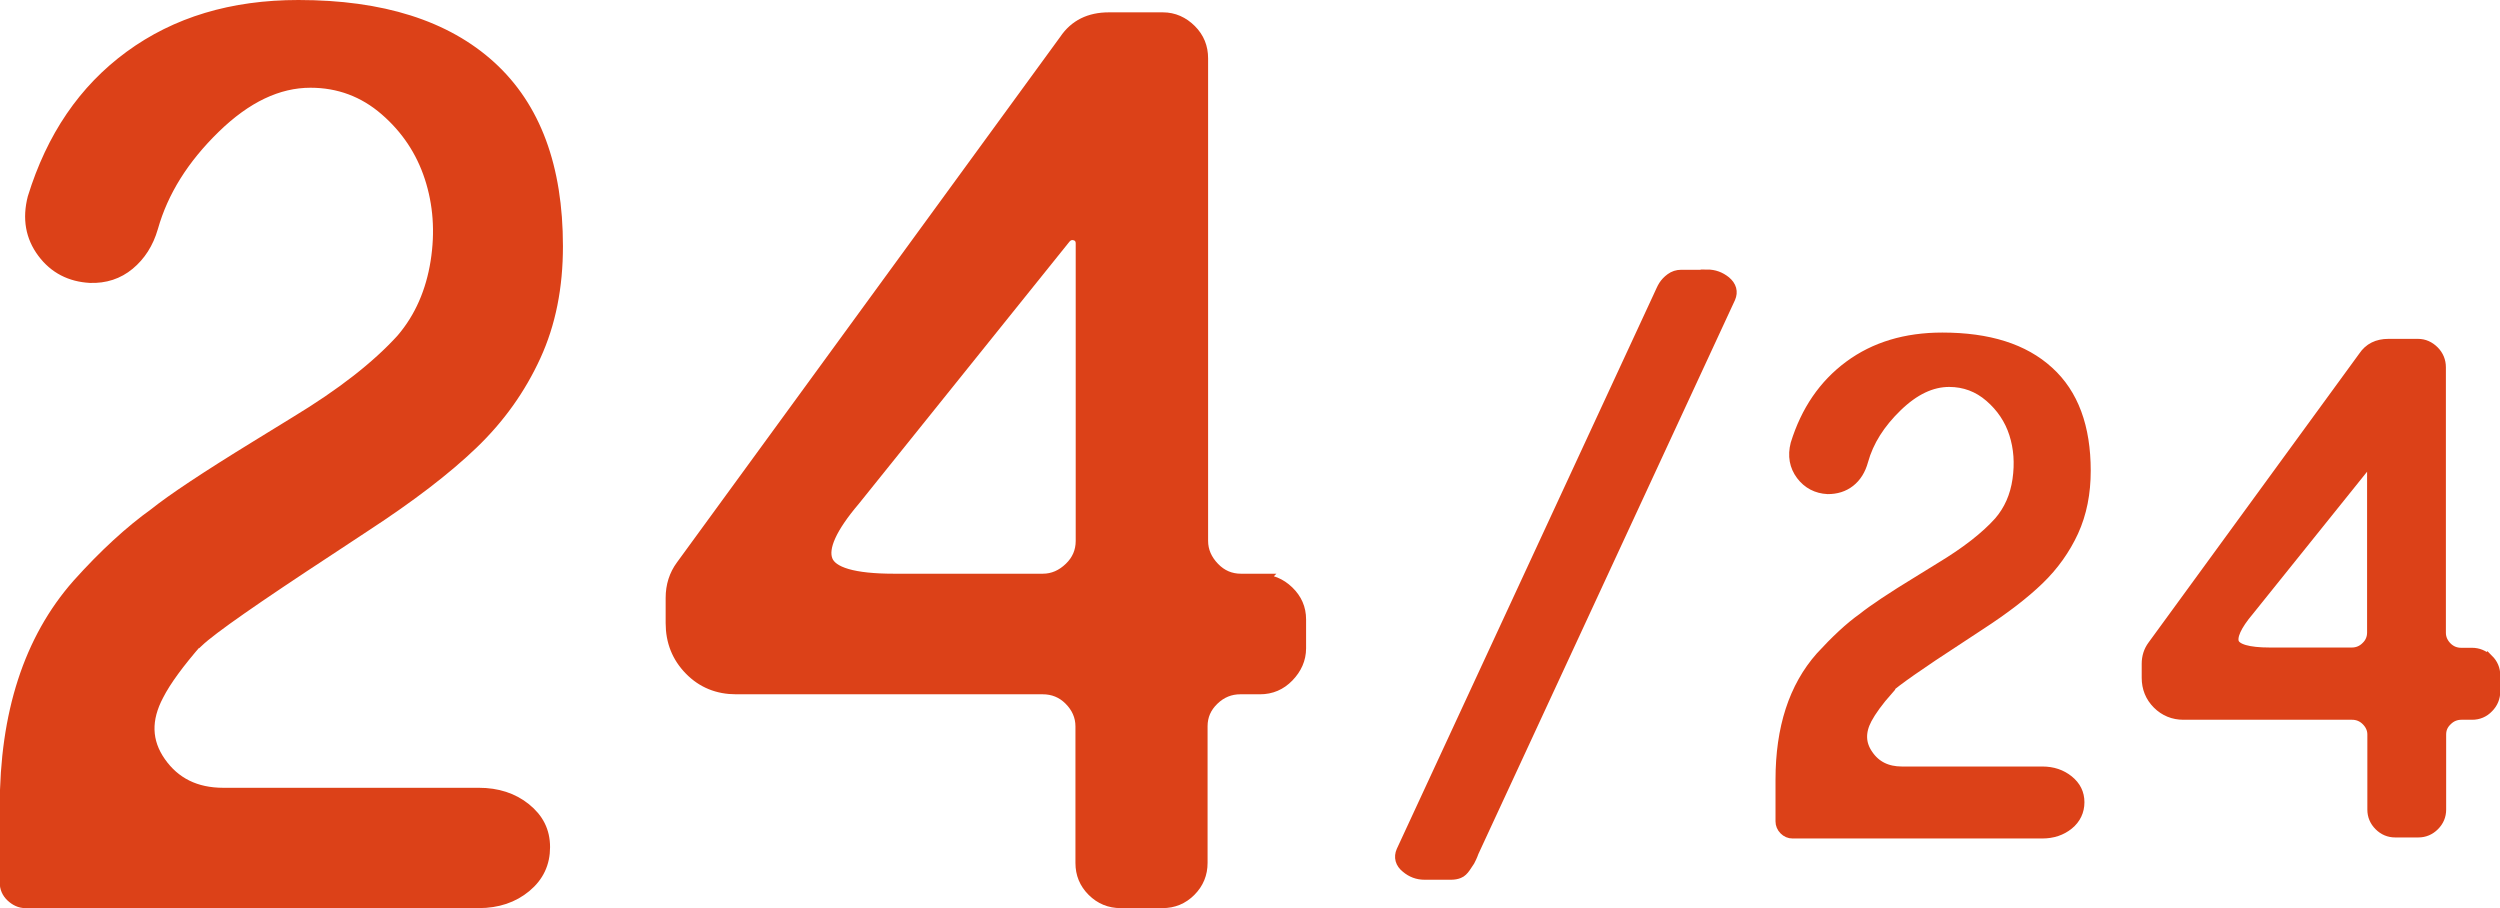
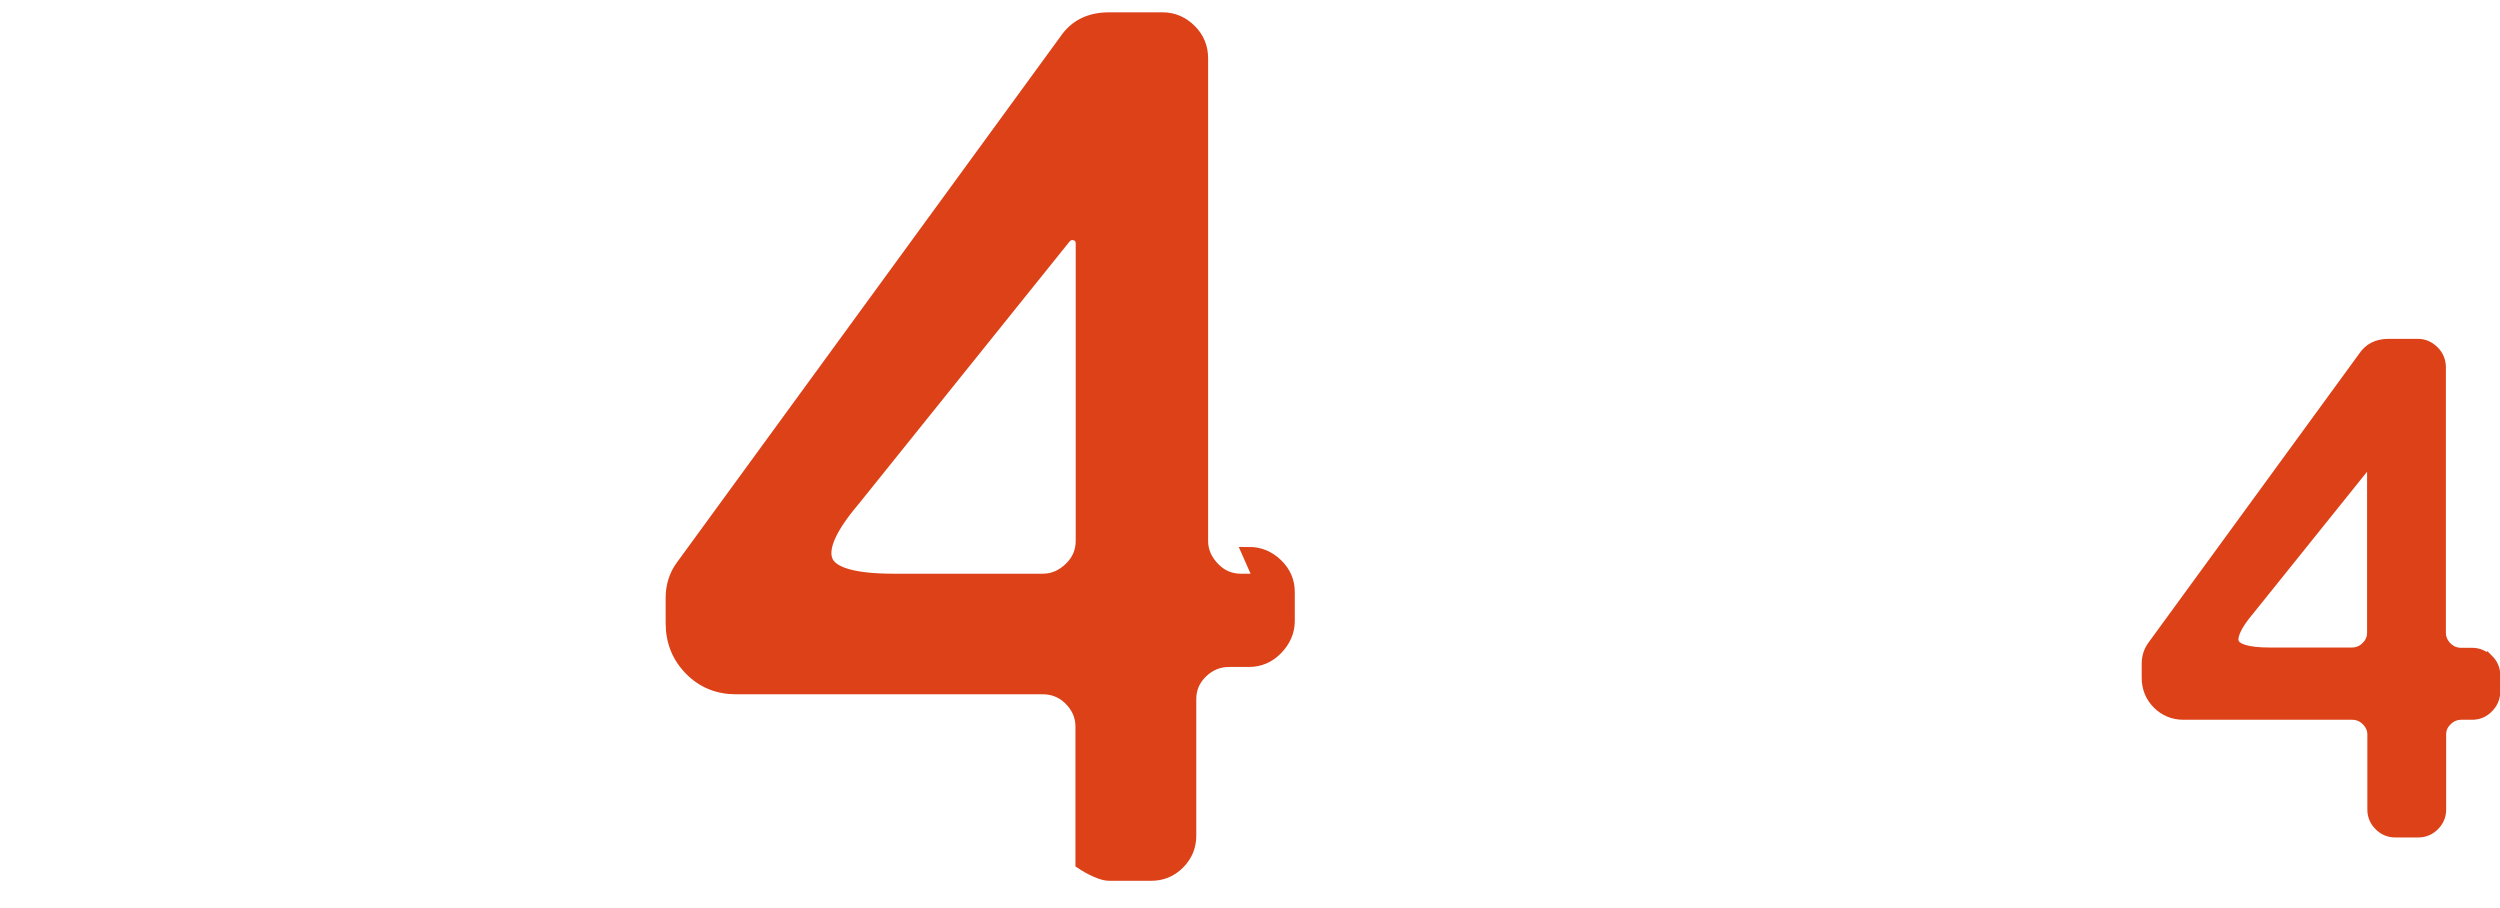
<svg xmlns="http://www.w3.org/2000/svg" viewBox="0 0 95.17 34.58">
  <defs>
    <style>
      .cls-1 {
        fill: #dc4118;
        stroke: #dc4118;
        stroke-miterlimit: 10;
        stroke-width: .5px;
      }
    </style>
  </defs>
-   <path class="cls-1" d="M7.52,24.39c.53-.5,2.2-1.66,4.99-3.49l1.38-.91c1.7-1.11,3.06-2.15,4.08-3.13s1.8-2.08,2.37-3.32.84-2.62.84-4.17c0-3-.84-5.27-2.53-6.81S14.53.25,11.36.25c-2.52,0-4.64.64-6.39,1.92s-2.96,3.07-3.67,5.37c-.2.78-.08,1.46.36,2.05s1.04.89,1.77.93c.56.02,1.05-.14,1.46-.48s.71-.8.88-1.39c.39-1.38,1.18-2.64,2.38-3.81s2.42-1.75,3.67-1.75c1.09,0,2.05.36,2.87,1.07s1.39,1.57,1.72,2.58.41,2.09.23,3.23-.61,2.14-1.31,2.96c-.95,1.05-2.3,2.1-4.05,3.16l-1.48.91c-1.94,1.19-3.23,2.05-3.89,2.58-.92.66-1.9,1.55-2.93,2.7-1.83,2.08-2.74,4.89-2.74,8.44v2.88c0,.19.07.36.22.5s.32.22.5.22h17.27c.7,0,1.29-.2,1.76-.59s.7-.88.7-1.48-.24-1.06-.71-1.44-1.06-.57-1.75-.57h-9.73c-1.06,0-1.87-.4-2.43-1.2s-.58-1.66-.08-2.6c.28-.55.78-1.23,1.5-2.06Z" />
-   <path class="cls-1" d="M47.99,22.09h-.75c-.41,0-.76-.15-1.05-.45s-.45-.65-.45-1.05V2.22c0-.41-.14-.76-.43-1.05s-.64-.45-1.04-.45h-2.06c-.72,0-1.27.27-1.64.82l-14.6,20.02c-.25.34-.38.74-.38,1.2v.96c0,.69.23,1.27.7,1.75s1.05.71,1.73.71h11.67c.41,0,.76.14,1.05.43s.45.64.45,1.04v5.2c0,.41.14.75.43,1.04s.64.43,1.04.43h1.59c.41,0,.75-.14,1.04-.43s.43-.64.43-1.04v-5.2c0-.41.15-.75.45-1.04s.65-.43,1.05-.43h.75c.41,0,.76-.15,1.05-.45s.45-.65.45-1.05v-1.1c0-.41-.15-.75-.45-1.04s-.65-.43-1.05-.43ZM41.2,20.59c0,.41-.15.76-.45,1.05s-.65.45-1.05.45h-5.67c-1.53,0-2.39-.25-2.58-.75s.16-1.27,1.05-2.32l8.02-9.98c.12-.14.27-.18.43-.13s.25.18.25.36v11.32Z" />
-   <path class="cls-1" d="M64.99,10.52h-.99c-.14,0-.26.04-.37.12-.11.08-.19.17-.25.26s-.12.24-.21.43l-9.77,21.09c-.09.21-.04.41.16.57.2.17.42.25.67.25h1.01c.11,0,.21-.02.28-.05.08-.03.15-.1.22-.2.07-.1.12-.18.16-.24.03-.06.09-.17.15-.34l9.77-21.09c.09-.21.04-.4-.16-.57-.2-.16-.42-.24-.67-.24Z" />
-   <path class="cls-1" d="M71.83,26.17c.29-.27,1.21-.92,2.75-1.92l.76-.5c.94-.61,1.68-1.18,2.24-1.72s.99-1.15,1.3-1.82c.31-.68.46-1.44.46-2.29,0-1.65-.46-2.9-1.39-3.74-.93-.85-2.26-1.27-4.01-1.27-1.38,0-2.55.35-3.51,1.06-.96.71-1.63,1.69-2.02,2.95-.11.43-.04.81.2,1.13s.57.49.97.51c.31,0,.58-.08.81-.26.23-.18.39-.44.48-.77.21-.76.65-1.45,1.31-2.09s1.33-.96,2.02-.96c.6,0,1.13.2,1.58.59s.77.86.95,1.42.22,1.15.13,1.78c-.09.63-.33,1.18-.72,1.63-.52.58-1.27,1.16-2.23,1.74l-.81.5c-1.07.65-1.78,1.13-2.14,1.42-.51.36-1.04.86-1.61,1.48-1.01,1.14-1.51,2.69-1.51,4.64v1.59c0,.1.04.2.12.28.08.08.17.12.28.12h9.5c.39,0,.71-.11.97-.32s.39-.49.39-.81-.13-.58-.39-.79c-.26-.21-.58-.32-.96-.32h-5.35c-.58,0-1.03-.22-1.33-.66-.31-.44-.32-.92-.05-1.43.16-.3.43-.68.83-1.13Z" />
+   <path class="cls-1" d="M47.99,22.09h-.75c-.41,0-.76-.15-1.05-.45s-.45-.65-.45-1.05V2.22c0-.41-.14-.76-.43-1.05s-.64-.45-1.04-.45h-2.06c-.72,0-1.27.27-1.64.82l-14.6,20.02c-.25.34-.38.74-.38,1.2v.96c0,.69.23,1.27.7,1.75s1.05.71,1.73.71h11.67c.41,0,.76.14,1.05.43s.45.64.45,1.04v5.2s.64.43,1.04.43h1.59c.41,0,.75-.14,1.04-.43s.43-.64.43-1.04v-5.2c0-.41.15-.75.45-1.04s.65-.43,1.05-.43h.75c.41,0,.76-.15,1.05-.45s.45-.65.45-1.05v-1.1c0-.41-.15-.75-.45-1.04s-.65-.43-1.05-.43ZM41.2,20.59c0,.41-.15.76-.45,1.05s-.65.45-1.05.45h-5.67c-1.53,0-2.39-.25-2.58-.75s.16-1.27,1.05-2.32l8.02-9.98c.12-.14.27-.18.43-.13s.25.18.25.36v11.32Z" />
  <path class="cls-1" d="M94.68,25.15c-.16-.16-.36-.24-.58-.24h-.41c-.22,0-.42-.08-.58-.24-.16-.16-.25-.36-.25-.58v-10.11c0-.22-.08-.42-.24-.58-.16-.16-.35-.25-.57-.25h-1.13c-.4,0-.7.15-.9.45l-8.03,11.01c-.14.19-.21.41-.21.66v.53c0,.38.13.7.39.96s.58.39.95.39h6.42c.22,0,.42.08.58.24.16.16.25.35.25.57v2.86c0,.22.08.41.24.57.16.16.35.24.57.24h.88c.22,0,.41-.08.57-.24.16-.16.24-.35.24-.57v-2.86c0-.22.08-.41.25-.57.16-.16.36-.24.58-.24h.41c.22,0,.42-.08.58-.25.16-.16.24-.36.24-.58v-.61c0-.22-.08-.41-.24-.57ZM90.36,24.08c0,.22-.08.42-.25.58-.16.16-.36.24-.58.24h-3.12c-.84,0-1.31-.14-1.42-.41-.1-.27.09-.7.58-1.28l4.41-5.49c.07-.08.15-.1.24-.07.09.03.14.1.14.2v6.23Z" />
</svg>